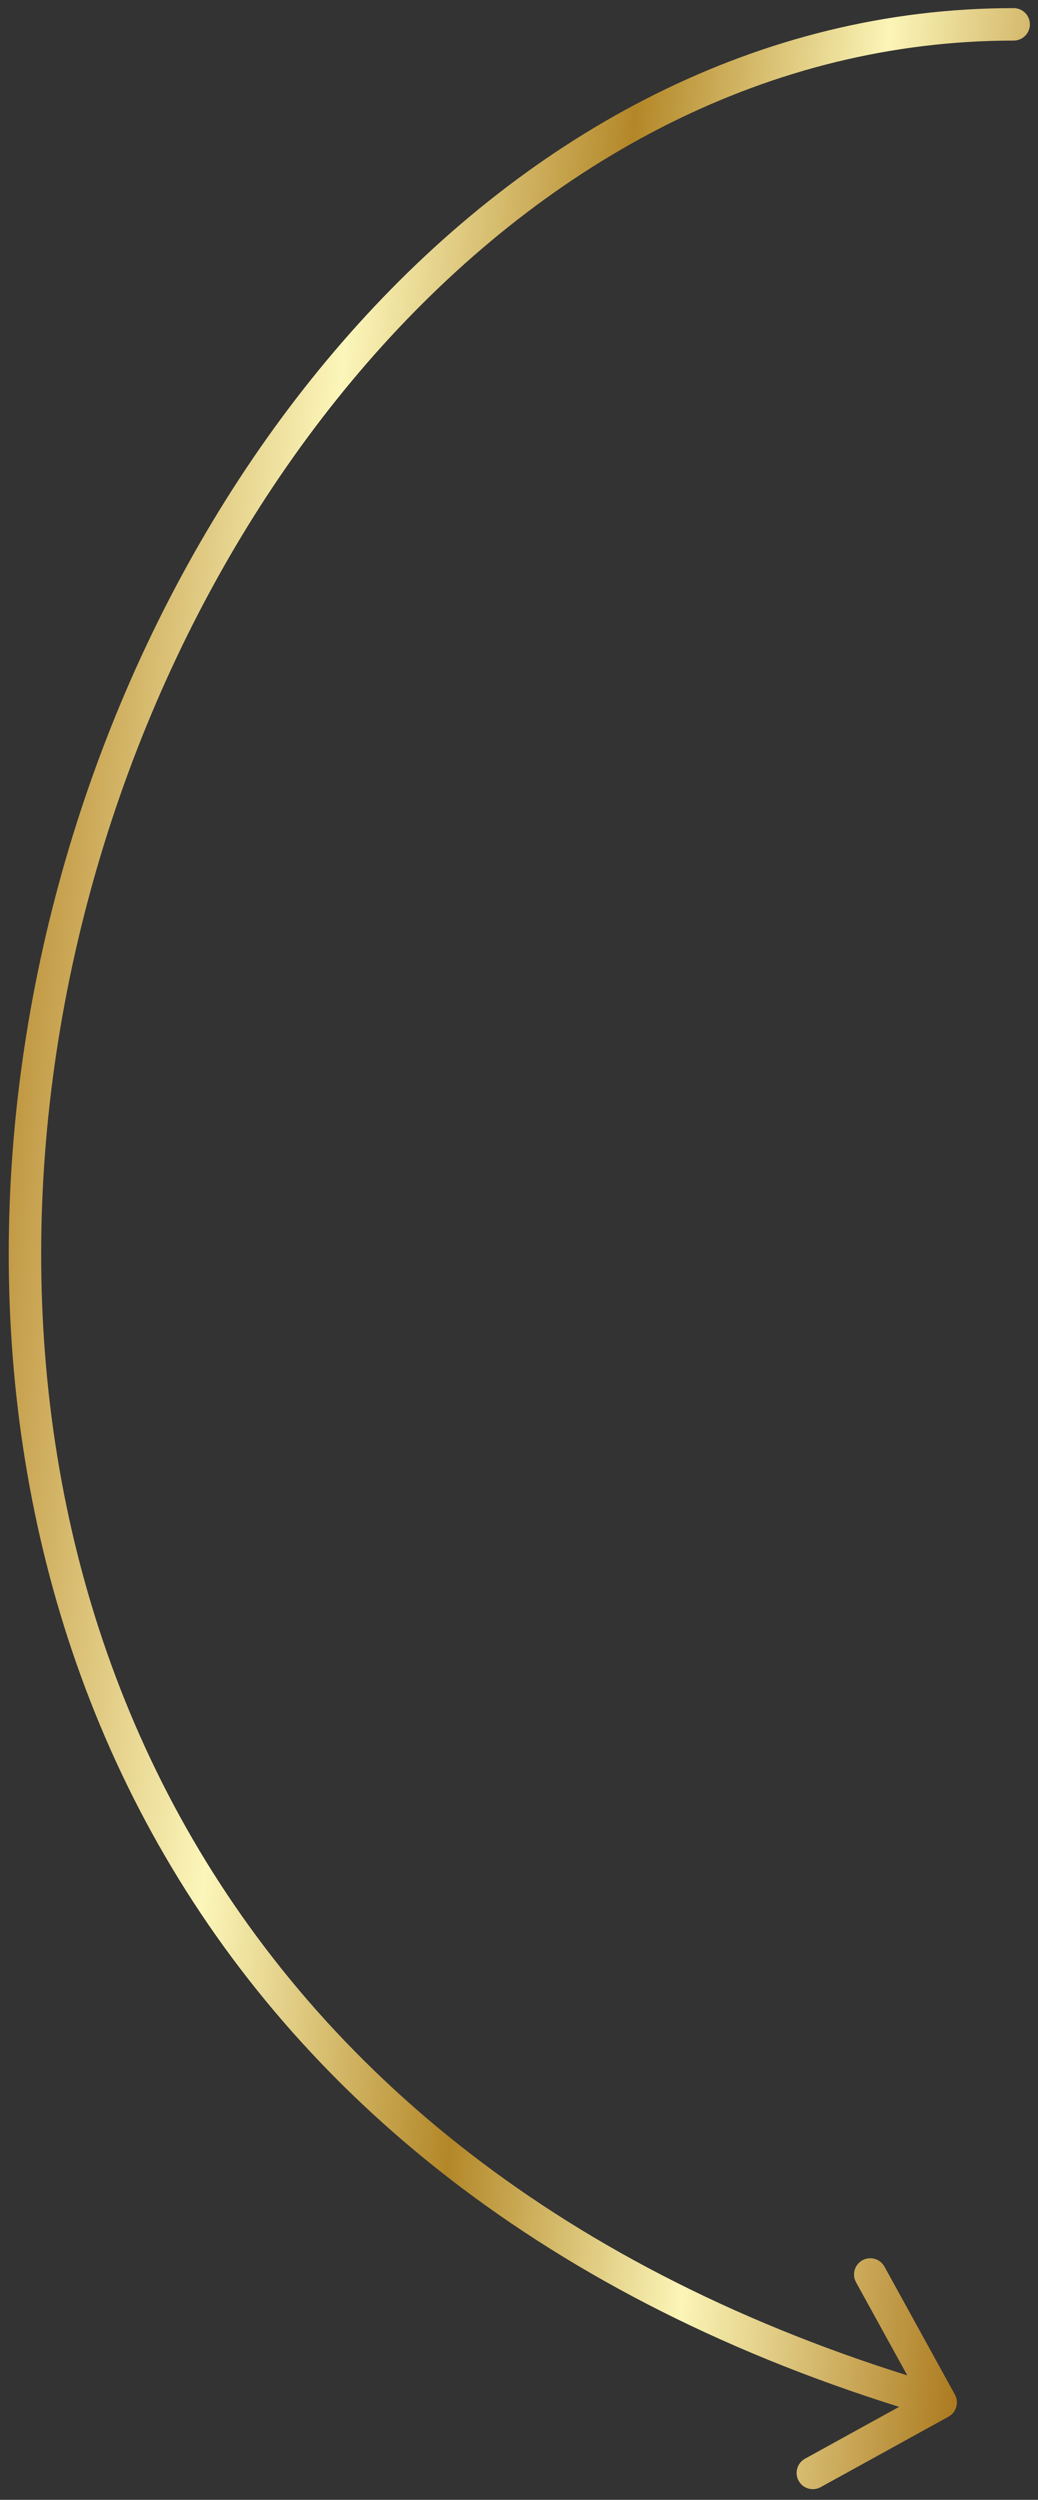
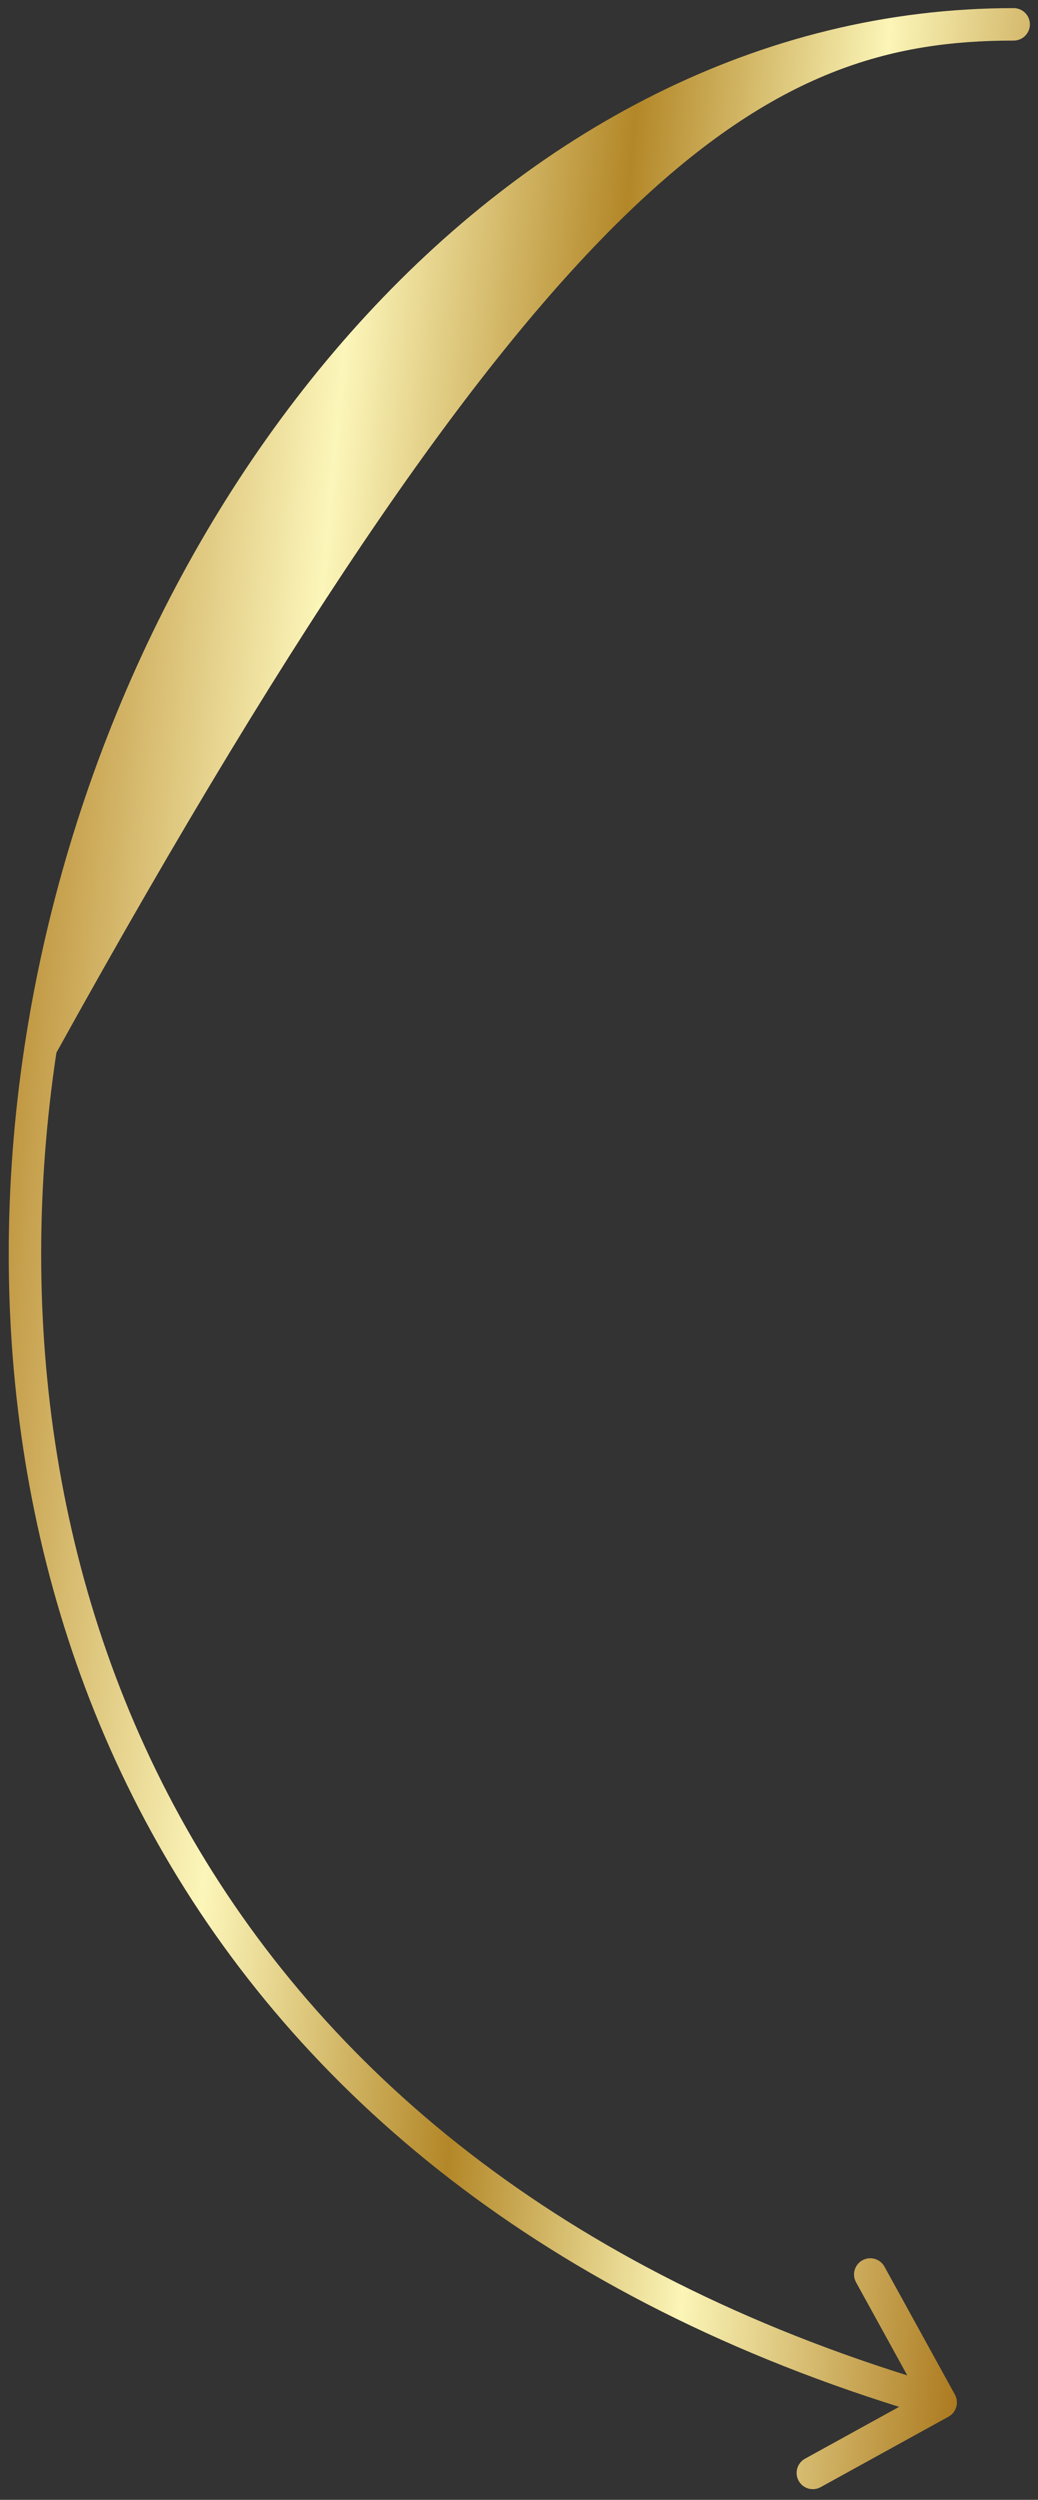
<svg xmlns="http://www.w3.org/2000/svg" width="64" height="154" viewBox="0 0 64 154" fill="none">
  <rect x="0" y="0" width="64" height="154" fill="#333333" stroke="none" />
-   <path d="M62.5 2.5C63.053 2.5 63.5 2.052 63.5 1.5C63.5 0.948 63.053 0.5 62.5 0.5L62.5 2.5ZM58.483 148.876C58.966 148.609 59.142 148.001 58.876 147.517L54.534 139.634C54.267 139.151 53.659 138.974 53.175 139.241C52.691 139.507 52.515 140.115 52.782 140.599L56.642 147.607L49.634 151.466C49.151 151.733 48.974 152.341 49.241 152.825C49.507 153.308 50.116 153.485 50.599 153.218L58.483 148.876ZM62.5 0.5C46.781 0.5 32.776 8.151 22.098 19.951C11.423 31.747 4.028 47.732 1.499 64.551C-1.031 81.374 1.3 99.086 10.153 114.306C19.015 129.541 34.367 142.196 57.722 148.96L58.278 147.039C35.366 140.403 20.46 128.046 11.882 113.3C3.295 98.538 1.002 81.301 3.477 64.849C5.951 48.392 13.188 32.778 23.581 21.293C33.971 9.811 47.469 2.5 62.5 2.5L62.5 0.5Z" fill="url(#paint0_linear_792_629)" />
+   <path d="M62.5 2.5C63.053 2.5 63.5 2.052 63.5 1.5C63.5 0.948 63.053 0.5 62.5 0.5L62.5 2.5ZM58.483 148.876C58.966 148.609 59.142 148.001 58.876 147.517L54.534 139.634C54.267 139.151 53.659 138.974 53.175 139.241C52.691 139.507 52.515 140.115 52.782 140.599L56.642 147.607L49.634 151.466C49.151 151.733 48.974 152.341 49.241 152.825C49.507 153.308 50.116 153.485 50.599 153.218L58.483 148.876ZM62.5 0.5C46.781 0.5 32.776 8.151 22.098 19.951C11.423 31.747 4.028 47.732 1.499 64.551C-1.031 81.374 1.3 99.086 10.153 114.306C19.015 129.541 34.367 142.196 57.722 148.96L58.278 147.039C35.366 140.403 20.46 128.046 11.882 113.3C3.295 98.538 1.002 81.301 3.477 64.849C33.971 9.811 47.469 2.5 62.5 2.5L62.5 0.5Z" fill="url(#paint0_linear_792_629)" />
  <defs>
    <linearGradient id="paint0_linear_792_629" x1="-1.686" y1="90.162" x2="64.215" y2="96.209" gradientUnits="userSpaceOnUse">
      <stop stop-color="#BF953F" />
      <stop offset="0.25" stop-color="#FCF6BA" />
      <stop offset="0.5" stop-color="#B38728" />
      <stop offset="0.729" stop-color="#FBF5B7" />
      <stop offset="1" stop-color="#AA771C" />
    </linearGradient>
  </defs>
</svg>